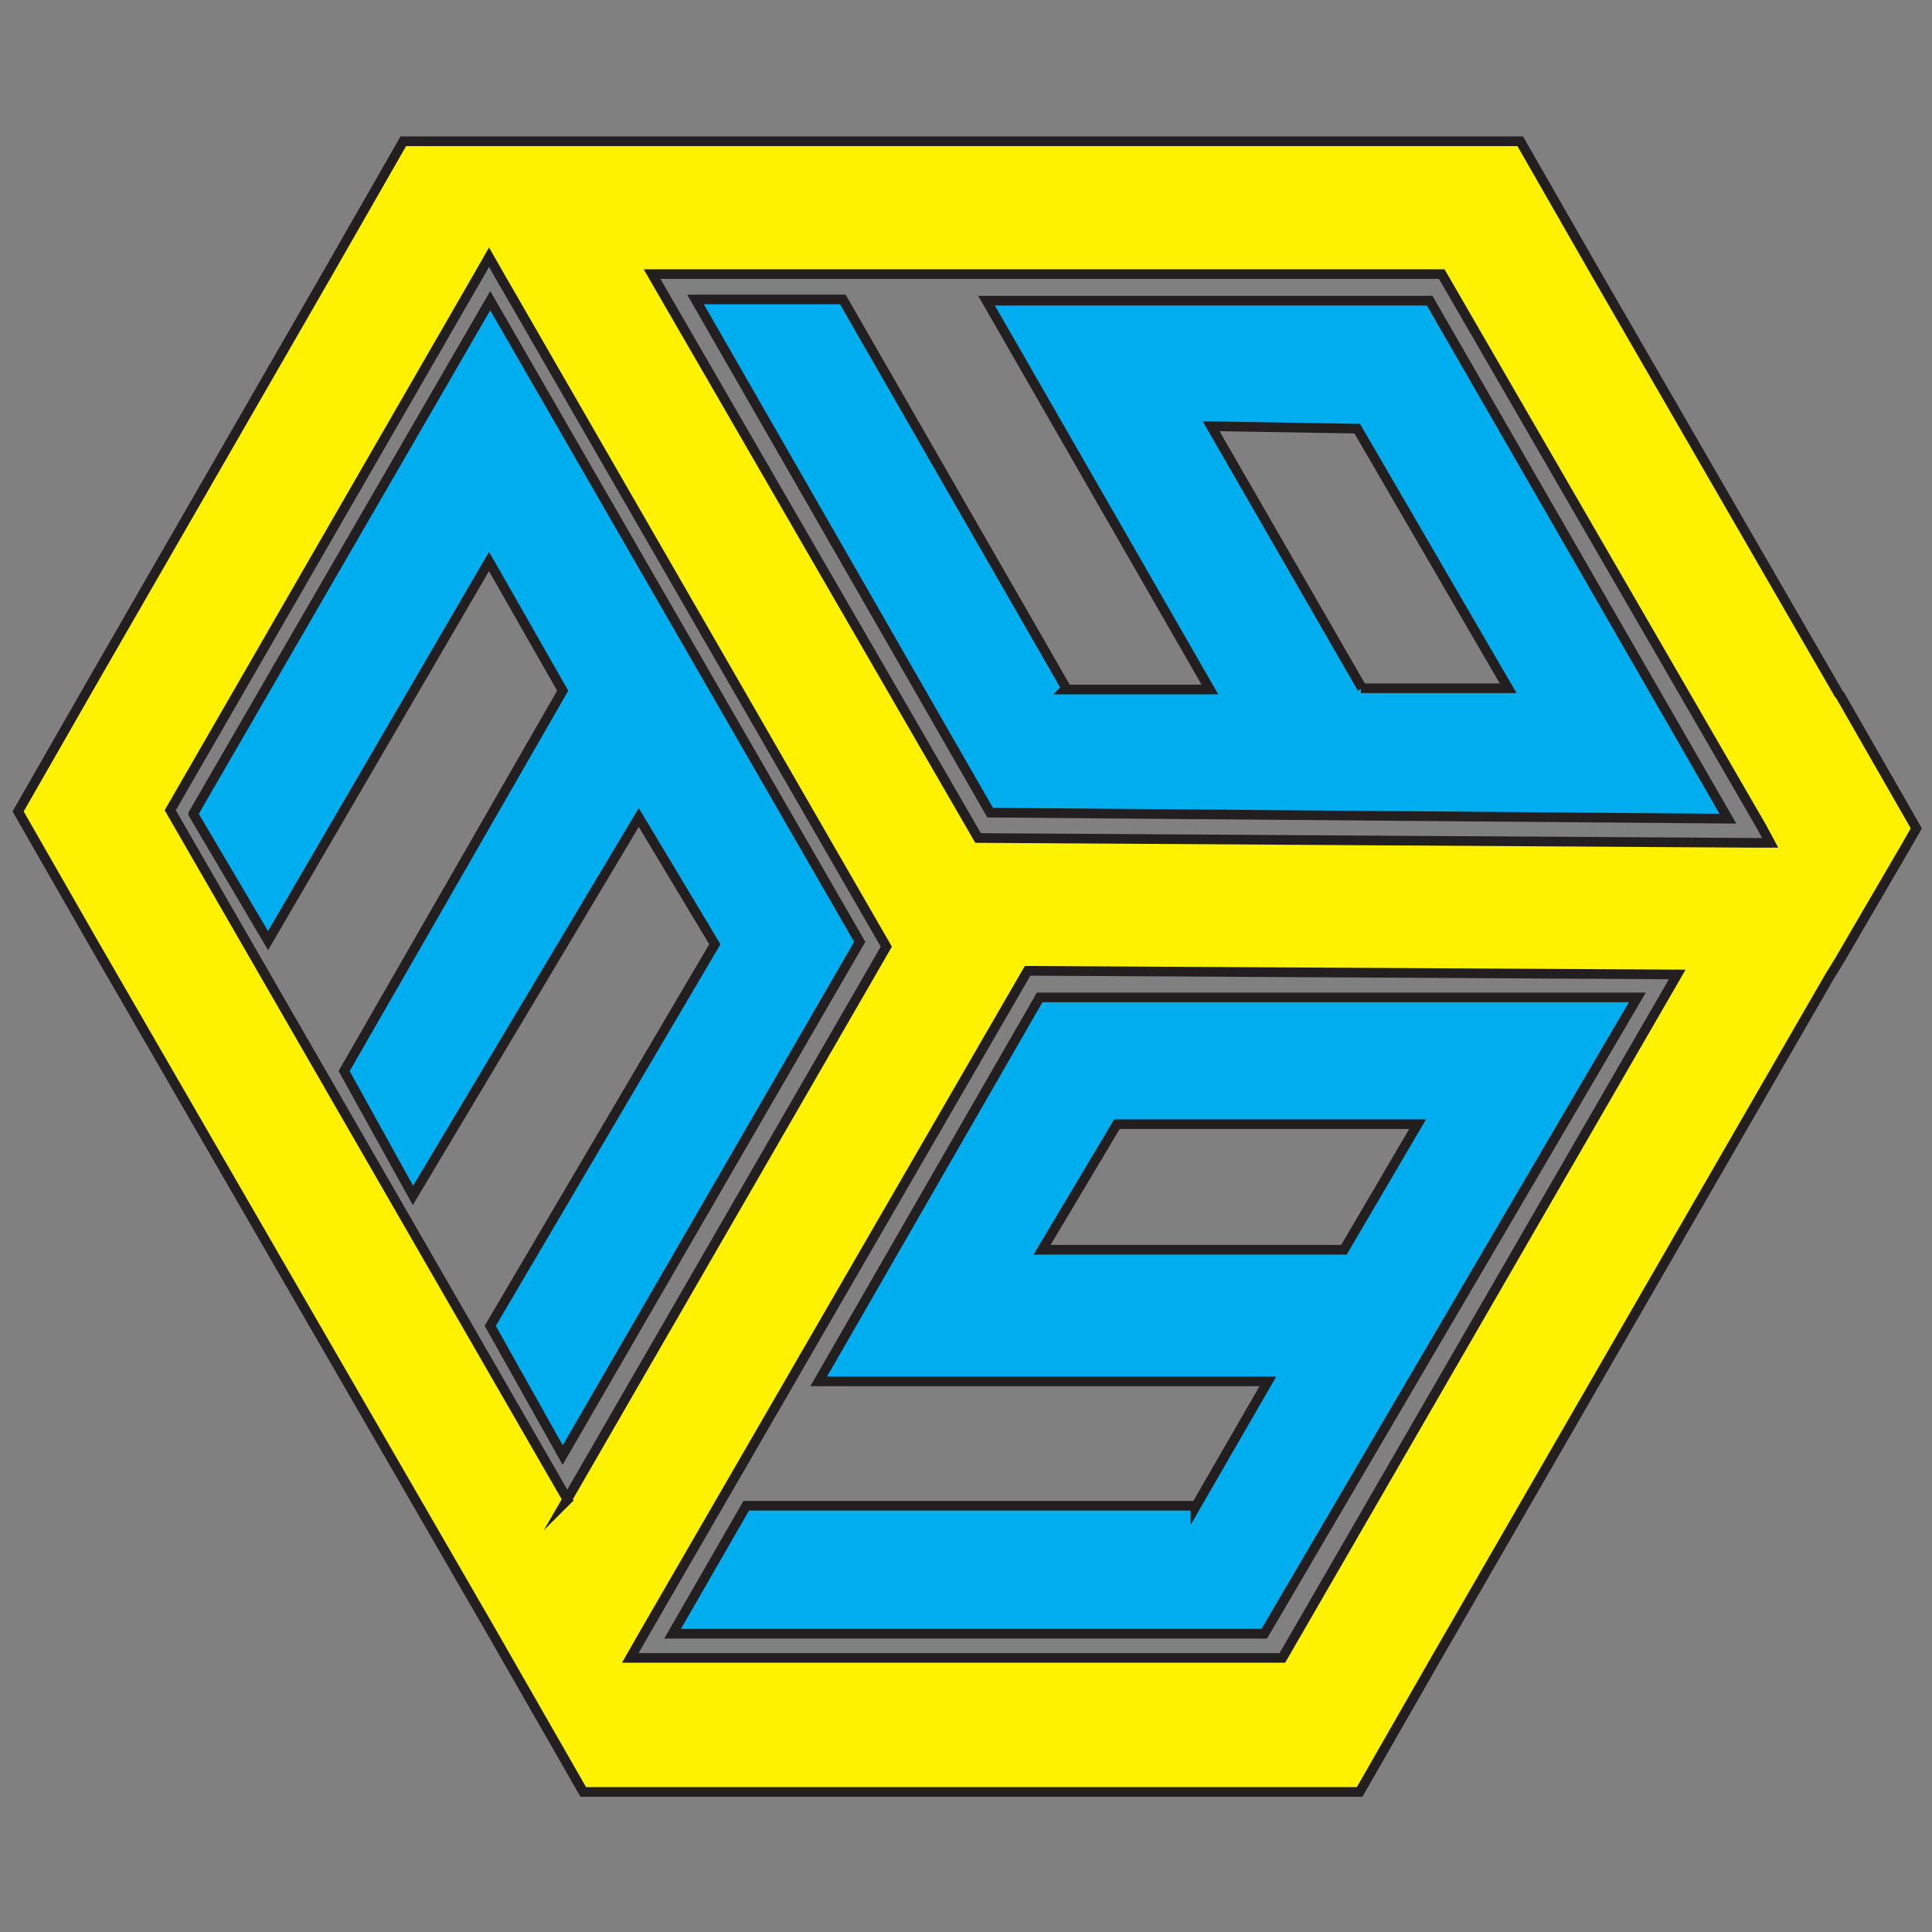
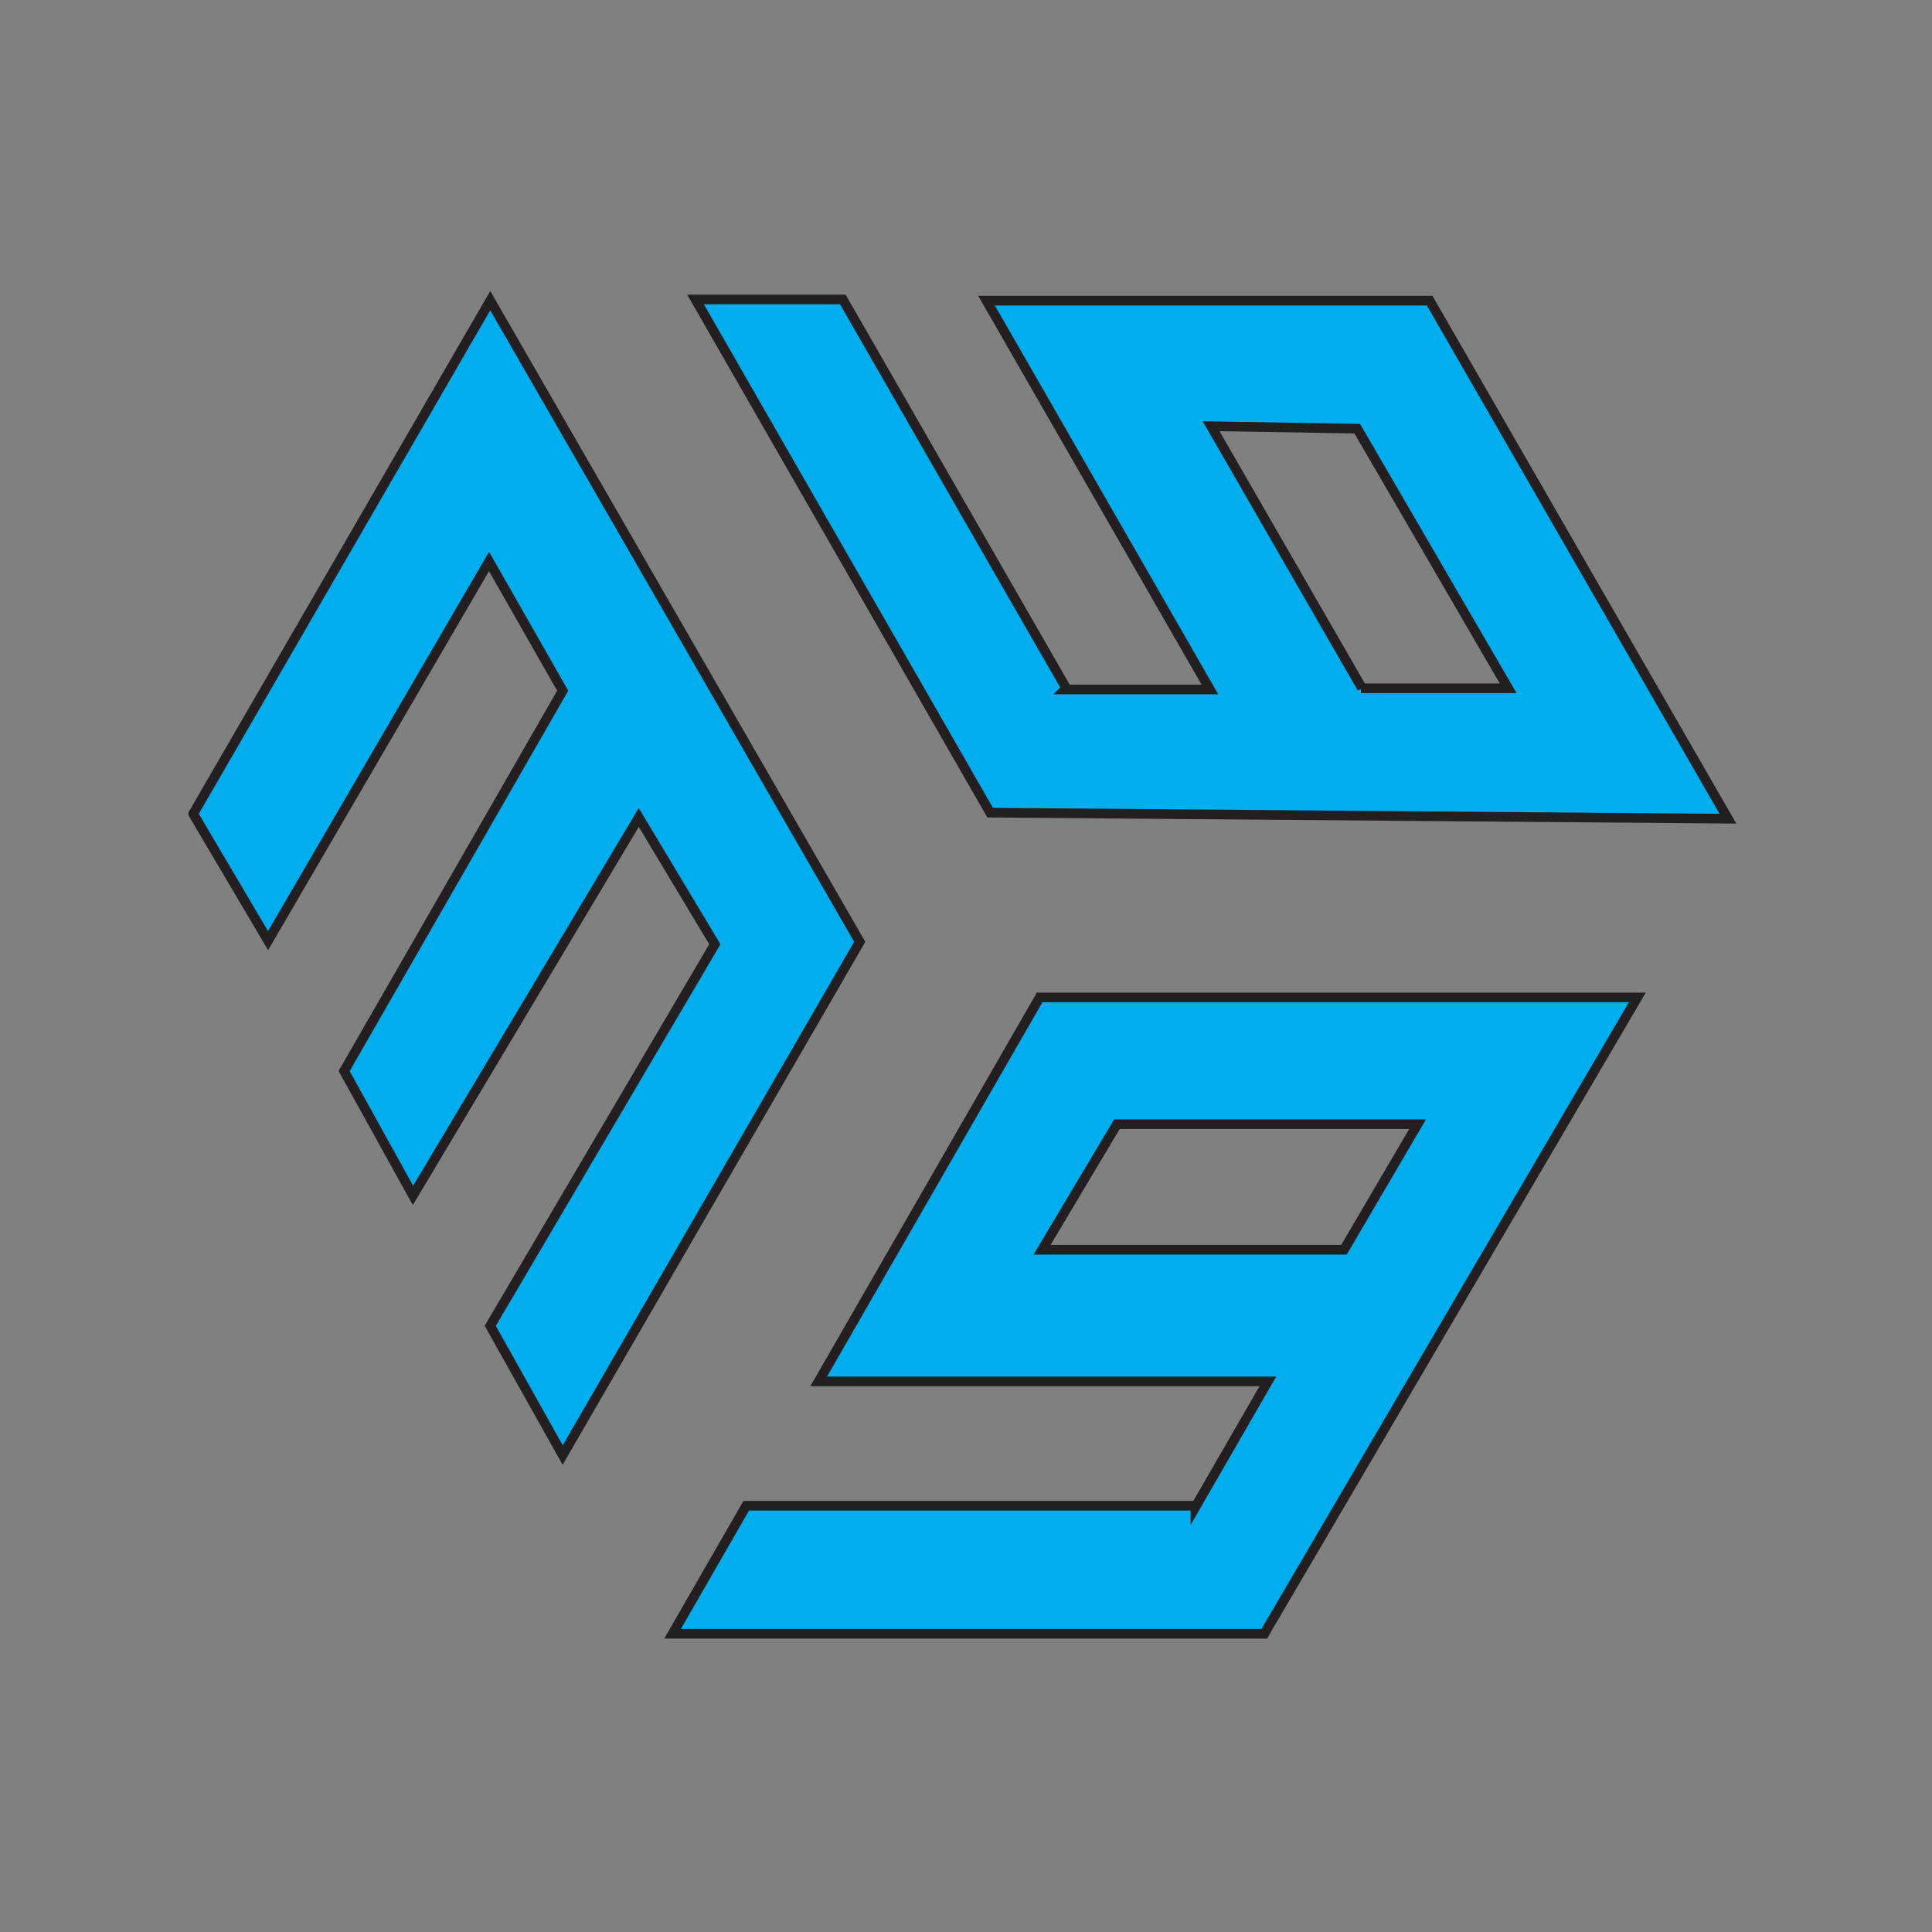
<svg xmlns="http://www.w3.org/2000/svg" id="Layer_1" data-name="Layer 1" viewBox="0 0 16 16">
  <rect x="0" y="0" width="16" height="16" fill="#808080" stroke="none" />
  <defs>
    <style>      .cls-1 {        fill: #00aeef;      }      .cls-1, .cls-2 {        stroke: #231f20;        stroke-linecap: round;        stroke-miterlimit: 10;        stroke-width: .08px;      }      .cls-2 {        fill: #fff200;      }    </style>
  </defs>
-   <path id="Frame" class="cls-2" d="m15.23,5.75l-2.01-3.48-.63-1.1H3.34l-.63,1.1-1.93,3.35-.63,1.1.63,1.1,3.3,5.71h0s.12.21.12.21l.51.89.12.21h6.43l.63-1.1,3.26-5.65.08-.13.56-.96.08-.14-.63-1.1Zm-10.53,6.67L1.41,6.71,3.97,2.27l.08-.14.08.14,3.21,5.57-2.65,4.59Zm5.92,1.31h-5.4l.12-.21h0s3.17-5.48,3.17-5.48l5.38.03-3.27,5.66Zm3.9-6.75l-6.42-.04-2.7-4.67h6.54l2.65,4.58.07.13h-.15Z" />
  <polyline class="cls-1" points="1.6 6.74 4.06 2.49 7.12 7.8 4.66 12.05 4.06 10.98 5.92 7.82 5.29 6.77 3.42 9.9 2.85 8.87 4.66 5.72 4.05 4.65 2.22 7.79 1.6 6.74" />
  <path class="cls-1" d="m11.28,5.7s0,0-1.25-2.17l1.21.02,1.25,2.15h-1.22Zm-2.45,0l-1.85-3.22h-1.22s2.44,4.25,2.44,4.25l6.11.05-2.47-4.29h-3.67s1.85,3.22,1.85,3.22h-1.2Z" />
  <path class="cls-1" d="m11.13,10.35s0,0-2.5,0l.62-1.04h2.49s-.61,1.04-.61,1.04Zm-1.23,2.12h-3.72l-.61,1.06h4.9l3.09-5.27h-4.95l-1.83,3.18h3.72l-.6,1.04Z" />
</svg>